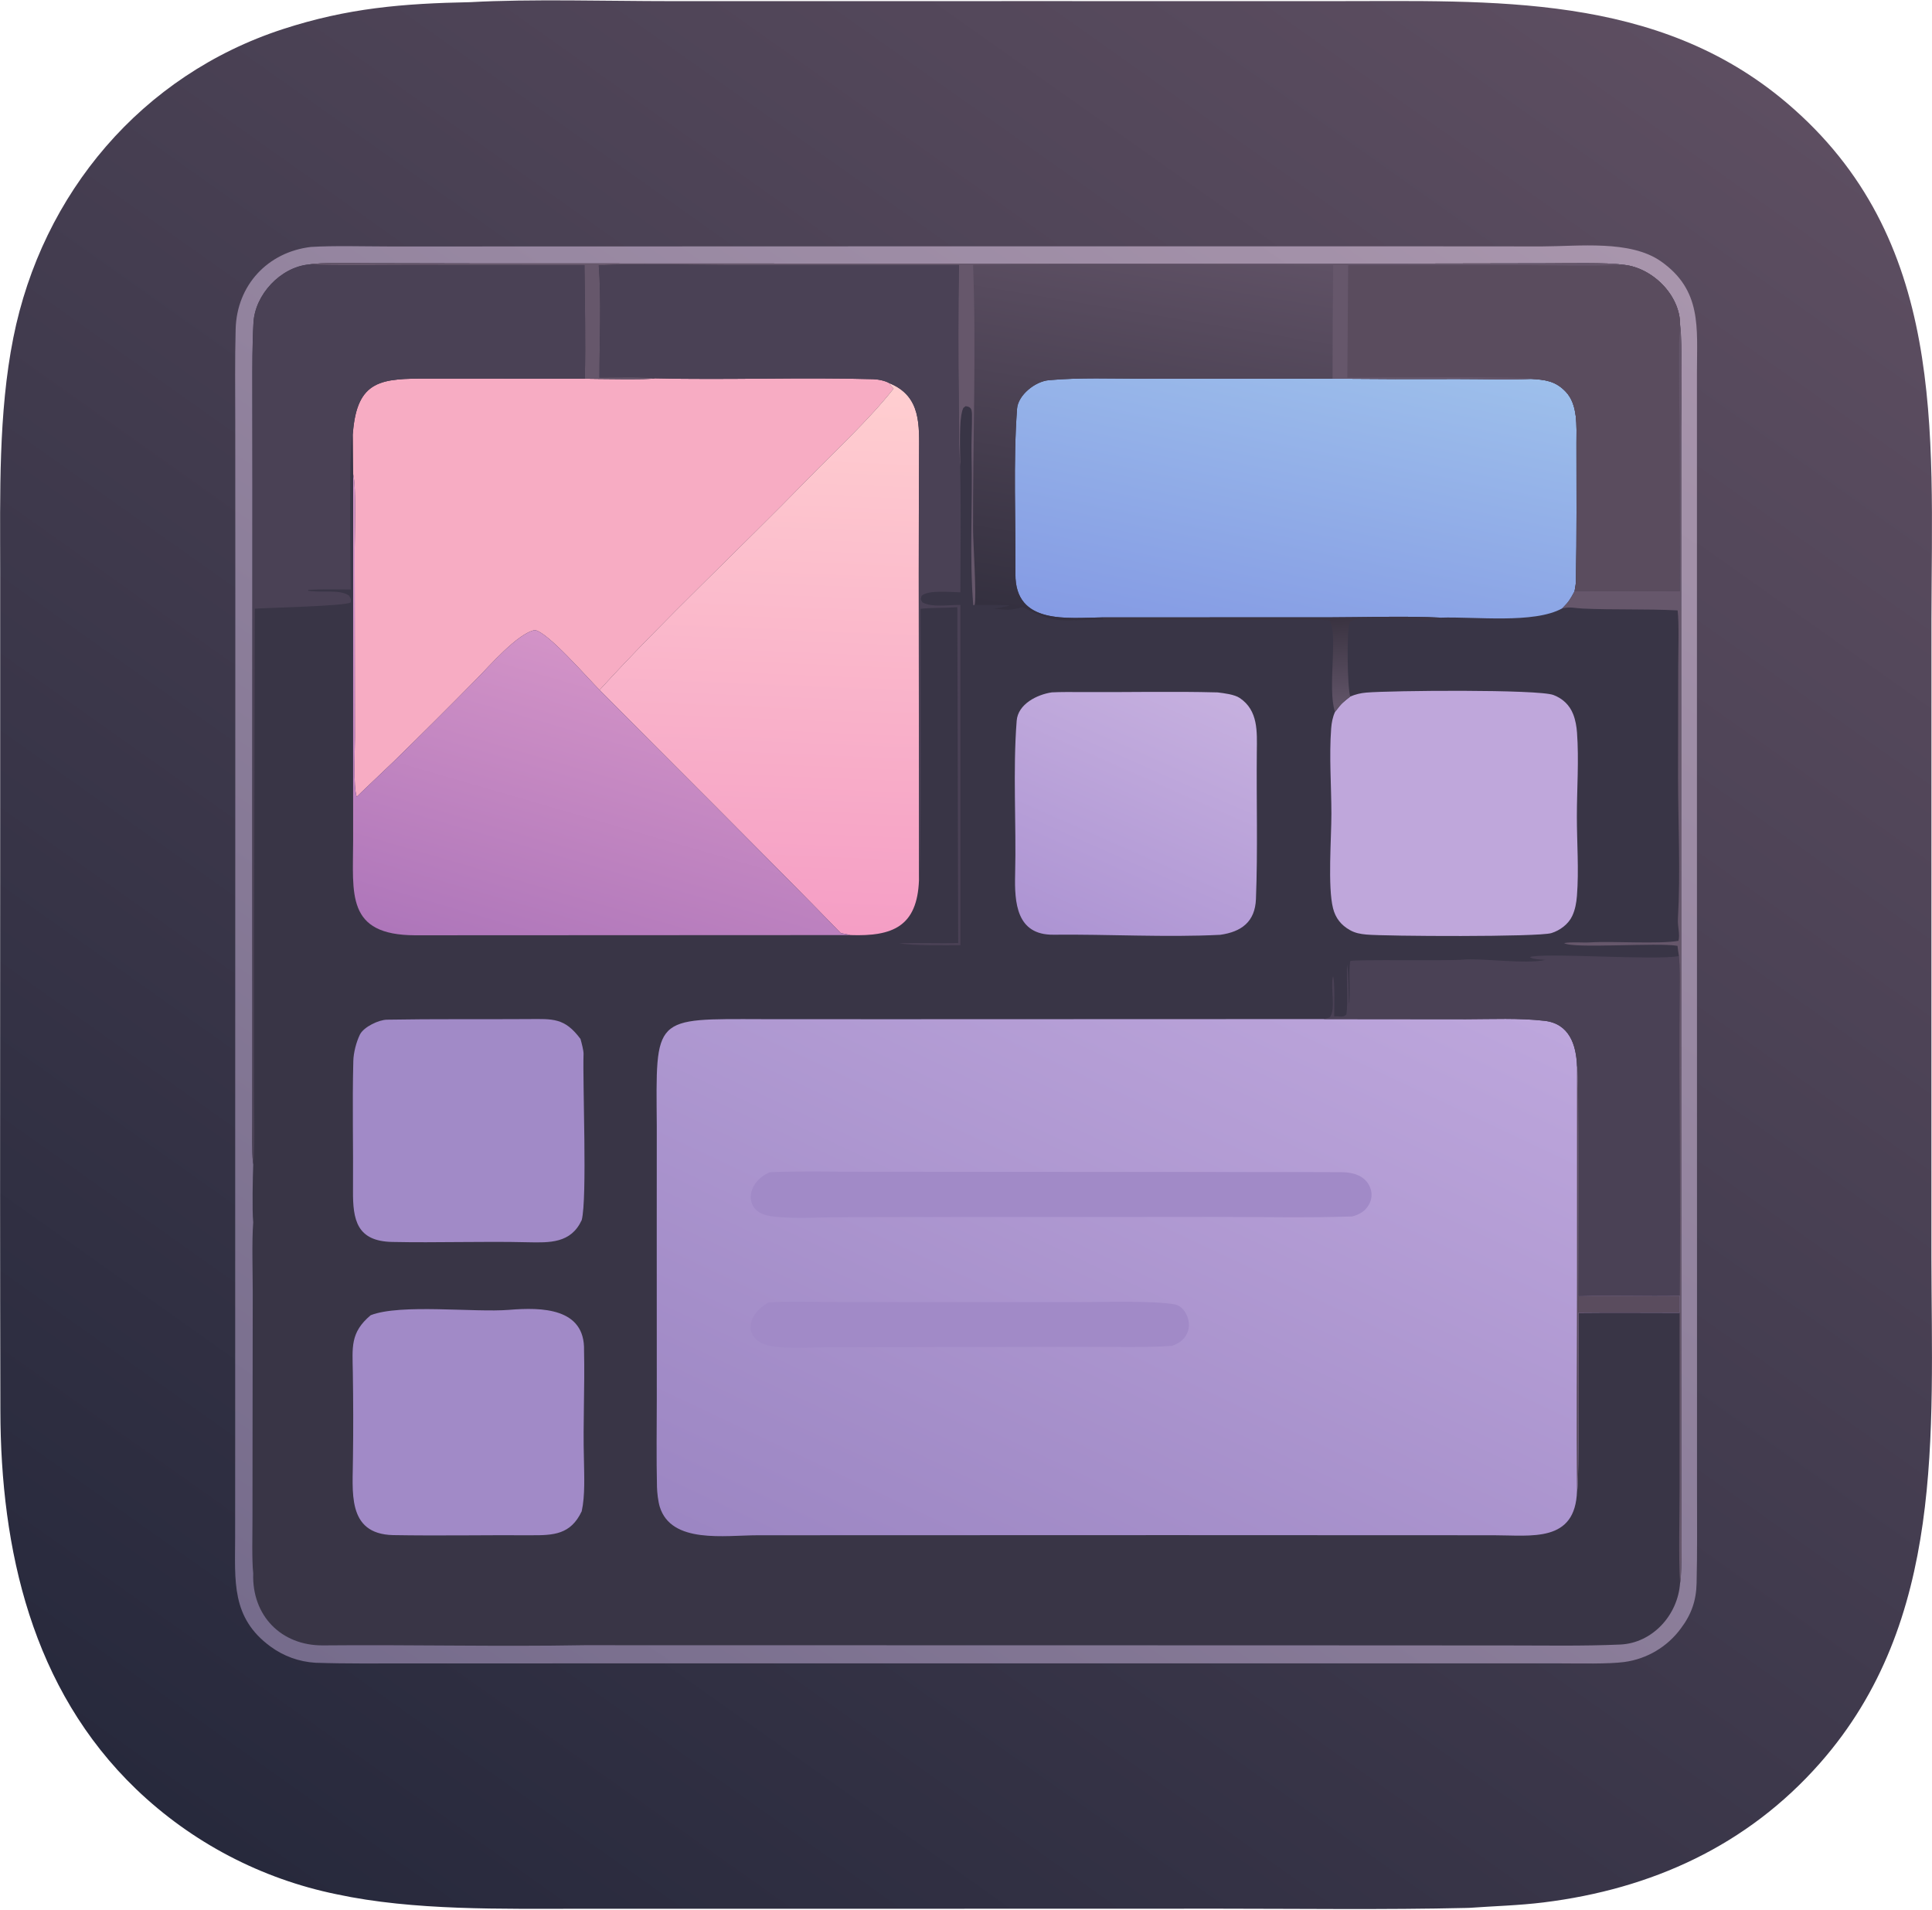
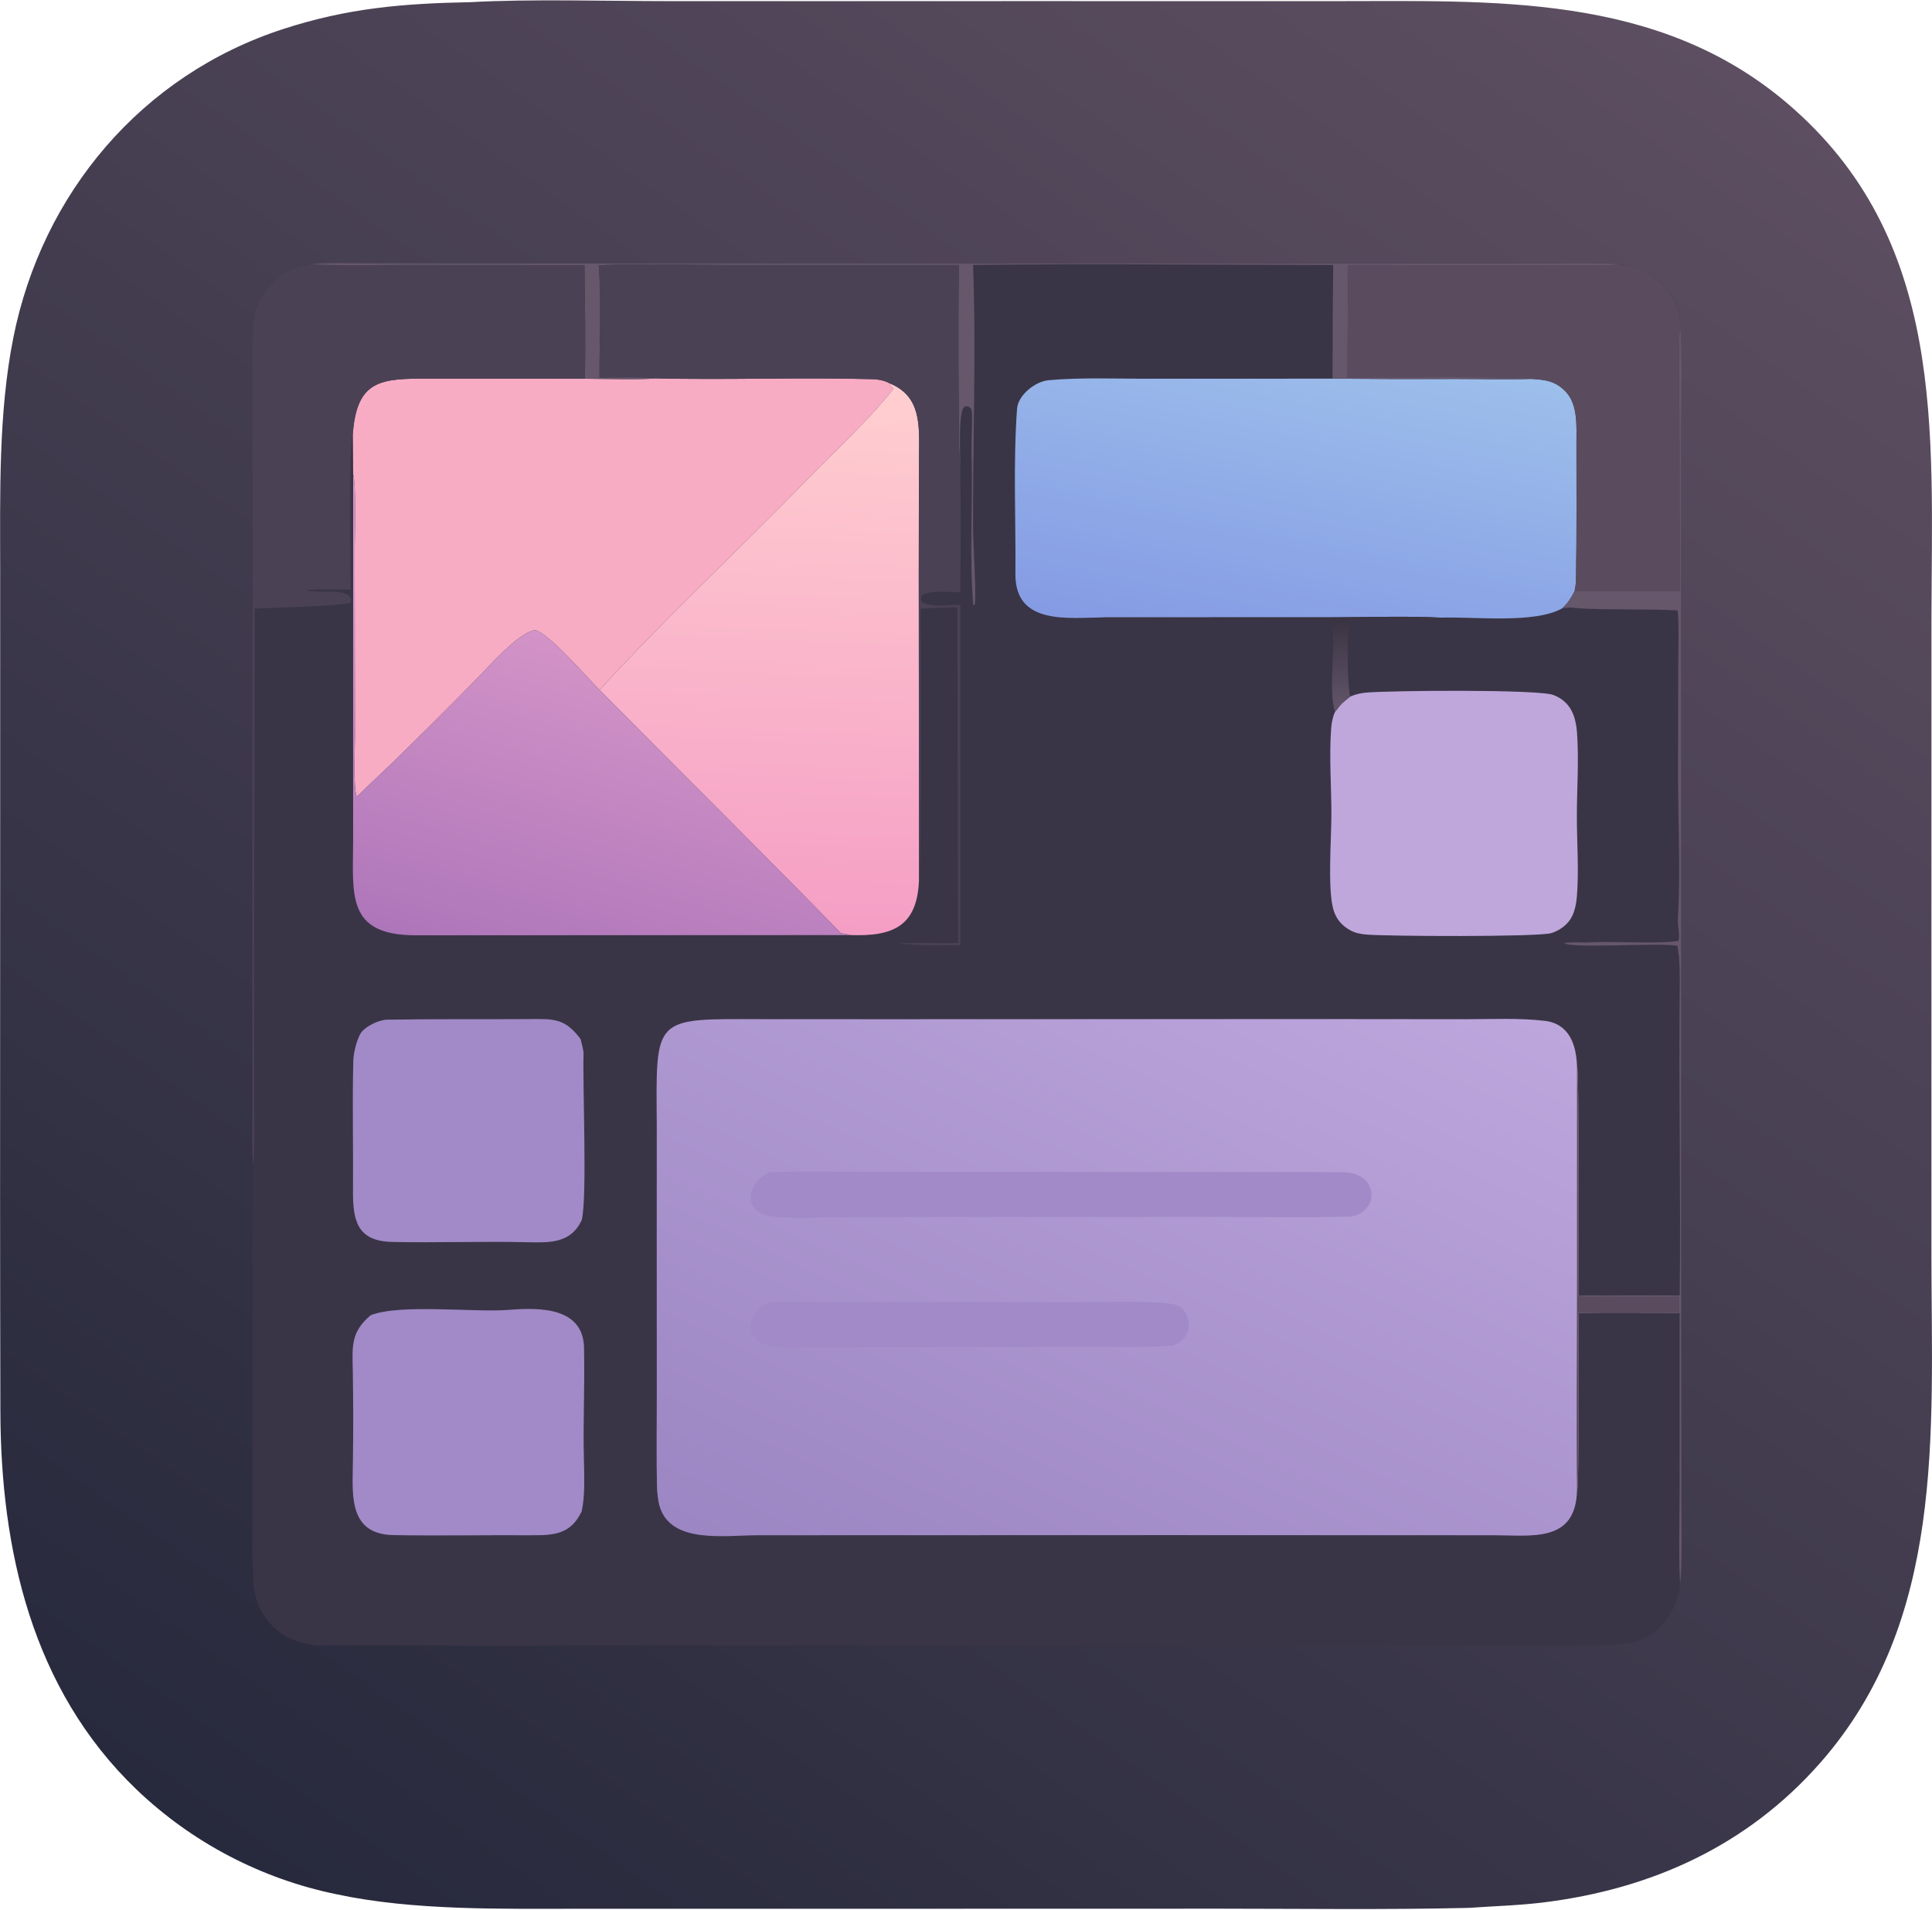
<svg xmlns="http://www.w3.org/2000/svg" width="690" height="682" viewBox="0 0 690 682" fill="none">
  <g clip-path="url(#clip0_74_2)">
    <path d="M168.032 0.77C189.108 -0.42 217.788 0.41 239.249 0.403L373.3 0.395L476.111 0.405C532.989 0.435 591.749 -2.632 638.157 36.762C695.222 85.202 689.946 153.621 689.807 220.795L689.795 333.066L689.79 448.933C689.893 512.02 694.74 578.77 649.995 629.55C623.982 659.072 589.826 674.521 551.273 679.288C542.434 680.381 533.721 680.589 524.877 681.223L523.387 681.267C494.667 681.932 464.559 681.533 435.733 681.524L293.278 681.557L207.709 681.555C179.392 681.536 147.845 682.302 120.205 676.377C93.295 670.876 68.491 657.875 48.655 638.877C11.401 603.1 0.23 553.296 0.135 503.696C0.085 477.755 0.019 451.823 0.028 425.881L0.067 283.793L0.063 203.793C0.059 176.467 -0.609 147.549 4.747 120.653C15.04 68.965 50.663 26.796 101.038 10.396C124.134 2.877 143.783 1.241 168.032 0.77Z" fill="url(#paint0_linear_74_2)" />
-     <path d="M111.039 88.178C119.123 87.663 130.368 88.003 138.724 88.001L189.073 87.997L345.223 87.948L503.312 87.952L550.695 87.987C563.815 87.957 582.24 85.623 593.188 93.315C607.86 103.623 606.061 116.994 606.052 132.781L606.055 165.068L606.053 280.872L606.076 471.542L606.079 532.212C606.082 543.189 606.185 554.312 605.929 565.29C605.782 571.578 604.083 576.436 600.279 581.498C595.449 588.053 588.166 592.367 580.097 593.45C574.432 594.206 563.692 593.944 557.645 593.942L520.683 593.933H395.65L206.634 593.942L146.166 593.945C135.06 593.947 123.77 594.087 112.665 593.716C106.774 593.357 101.288 591.36 96.575 587.904C82.503 577.587 83.971 564.441 83.976 548.932L83.994 515.889L84.001 401.813L84.043 211.852L84.016 150.228C84.011 139.319 83.872 128.405 84.16 117.501C84.573 101.83 95.597 90.003 111.039 88.178Z" fill="url(#paint1_linear_74_2)" />
    <path d="M110.265 94.437C114.619 93.684 125.541 93.984 130.448 93.993L168.042 94.071L300.855 94.115L500.251 94.13L553.177 94.031C557.924 94.024 574.977 93.723 579.02 94.485C589.677 95.042 600.124 105.235 600.027 115.98C600.917 121.623 600.457 145.358 600.444 152.556L600.422 227.562L600.448 477.823L600.501 536.63C600.511 541.018 600.847 561.796 600.032 565.203C599.262 576.701 590.157 586.696 578.665 587.207C565.364 587.8 551.603 587.531 538.28 587.533L458.529 587.493L208.755 587.446C177.739 587.997 146.446 587.221 115.411 587.513C100.428 587.654 89.89 576.866 90.436 561.757C89.921 557.335 90.165 547.539 90.168 542.685L90.204 506.406L90.267 461.377C90.264 454.028 89.908 443.546 90.435 436.435C90.009 432.256 90.277 420.019 90.44 415.758L90.328 414.819C89.949 411.371 90.122 404.36 90.112 400.624L90.129 372.252L90.121 285.25L90.167 174.453L90.134 138.606C90.13 130.72 90.084 123.098 90.529 115.214C91.097 105.146 100.175 95.446 110.265 94.437Z" fill="#393546" />
    <path d="M472.689 363.876L523.581 363.925C532.764 363.91 542.634 363.446 551.686 364.507C560.455 365.535 562.943 373.04 563.215 380.633C564.095 382.099 563.709 454.671 563.704 462.785C575.839 462.398 587.831 462.921 599.886 462.622L599.874 468.745C587.897 468.746 575.703 468.627 563.745 468.762C563.747 474.511 564.1 531.227 563.215 532.364C562.664 550.966 546.99 548.189 533.425 548.186L506.38 548.178L417.978 548.143L306.944 548.177L270.606 548.19C258.91 548.19 239.698 551.365 235.614 537.971C235.064 536.167 234.681 532.974 234.637 531.006C234.397 520.393 234.552 509.748 234.569 499.128L234.55 440.147L234.564 402.123C234.279 362.5 232.996 363.816 272.505 363.908L316.501 363.929L472.689 363.876Z" fill="url(#paint2_linear_74_2)" />
    <path d="M563.215 380.633C564.095 382.099 563.709 454.671 563.704 462.785C575.839 462.398 587.831 462.921 599.886 462.622L599.874 468.745C587.897 468.746 575.703 468.627 563.745 468.762C563.747 474.511 564.1 531.227 563.215 532.364C562.953 507.893 563.206 483.042 563.212 458.532L563.215 380.633Z" fill="#5A4C5E" />
    <path d="M274.93 418.571C284.68 418.109 295.769 418.37 305.609 418.388L357.999 418.429L436.414 418.482C450.656 418.492 464.899 418.451 479.139 418.549C483.427 418.578 487.842 419.857 489.438 424.318C490.103 426.208 489.926 428.292 488.953 430.043C487.631 432.476 485.524 433.643 482.968 434.354C467.269 434.899 449.393 434.51 433.493 434.519L339.456 434.544L299.173 434.625C292.528 434.649 279.904 435.39 273.857 433.959C265.603 432.005 266.499 422.177 274.93 418.571Z" fill="#A18AC7" />
    <path d="M274.483 465.086C280.932 464.582 289.901 464.875 296.579 464.901L332.129 464.937L385.54 464.947C393.497 464.949 411.548 464.361 419.483 465.737C424.722 466.647 428.081 477.345 418.6 480.545C409.801 481.238 396.372 480.891 387.371 480.906L332.611 480.988L296.254 481.045C290.215 481.063 281.657 481.572 275.842 480.705C265.551 479.17 265.901 469.742 274.483 465.086Z" fill="#A18AC7" />
    <path d="M475.914 135.207C490.874 135.35 505.836 135.387 520.797 135.319C528.987 135.316 538.843 135.598 546.868 135.286C551.878 135.6 555.471 135.985 559.168 139.838C563.616 144.473 563.015 152.267 563.014 158.324C563.013 174.64 563.142 191.032 562.847 207.349C562.828 208.403 562.57 210.029 562.352 211.077C560.764 214.046 560.304 214.842 557.944 217.219C547.889 222.825 526.619 220.108 514.5 220.542C503.375 219.897 485.586 220.437 474.106 220.437L394 220.445C381.319 220.592 362.498 223.216 362.651 204.952C362.81 185.931 361.821 164.952 363.235 145.916C363.59 141.131 369.619 136.205 374.555 135.757C385.585 134.758 397.118 135.221 408.315 135.23L475.914 135.207Z" fill="url(#paint3_linear_74_2)" />
    <path d="M208.856 135.225C212.316 135.264 231.981 135.599 233.91 135.093C259.802 135.729 285.951 134.649 311.857 135.394C313.571 135.444 316.167 135.927 317.623 136.827C318.071 137.686 318.448 138.088 319.137 138.768C310.168 150.128 298.411 160.865 288.194 171.36C264.071 196.139 237.359 220.888 214.135 246.369C209.64 241.862 195.677 225.717 191.024 224.985C184.805 226.165 174.757 237.858 170.021 242.618C160.318 252.478 150.515 262.239 140.613 271.898C139.389 273.087 127.451 284.379 127.382 284.528C126.121 280.579 126.777 267.922 126.767 263.196L126.675 196.289C126.673 190.798 127.306 174.041 126.137 169.329L126.03 154.658C127.518 135.463 136.325 135.182 152.838 135.179C156.944 135.178 161.227 135.177 165.34 135.179L208.856 135.225Z" fill="#F7ACC3" />
-     <path d="M110.265 94.437C114.619 93.684 125.541 93.984 130.448 93.993L168.042 94.071L300.855 94.115L500.251 94.13L553.177 94.031C557.924 94.024 574.977 93.723 579.02 94.485C589.677 95.042 600.124 105.235 600.027 115.98C599.276 123.674 599.769 140.528 599.784 148.777L599.909 211.081C587.39 211.153 574.871 211.151 562.352 211.077C562.57 210.029 562.828 208.403 562.847 207.349C563.142 191.032 563.013 174.64 563.014 158.324C563.015 152.267 563.616 144.473 559.168 139.838C555.471 135.985 551.878 135.6 546.868 135.286C538.843 135.598 528.987 135.316 520.797 135.319C505.836 135.387 490.874 135.35 475.914 135.207L408.315 135.23C397.118 135.221 385.585 134.758 374.555 135.757C369.619 136.205 363.59 141.131 363.235 145.916C361.821 164.952 362.81 185.931 362.651 204.952C362.498 223.216 381.319 220.592 394 220.445V221.239C379.642 221.214 377.652 223.353 365.244 216.756C360.745 218.091 359.548 217.728 354.715 217.313C356.842 217.134 358.527 216.716 360.589 216.263C360.094 215.899 349.635 216 348.077 215.992L347.591 216.11C346.142 198.656 347.451 180.209 346.985 162.66C346.855 157.78 347.213 152.845 347.149 147.969C347.122 145.876 346.652 145.269 344.874 144.999L344.034 145.657C342.269 149.141 343.003 161.723 342.919 166.712C342.338 161.286 342.465 148.725 342.401 142.873C342.22 126.795 342.241 110.714 342.463 94.636L258.539 94.623C245.12 94.609 226.865 94.012 213.839 94.752C214.791 107.06 214.08 122.206 214.09 134.822C218.44 134.807 230.211 134.532 233.91 135.093C231.981 135.599 212.316 135.264 208.856 135.225C209.234 122.365 208.838 107.599 208.745 94.654L145.363 94.615C134.154 94.607 121.37 94.882 110.265 94.437Z" fill="url(#paint4_linear_74_2)" />
    <path d="M579.02 94.485C589.677 95.042 600.124 105.235 600.027 115.98C599.276 123.674 599.769 140.528 599.784 148.777L599.909 211.081C587.39 211.153 574.871 211.151 562.352 211.077C562.57 210.029 562.828 208.403 562.847 207.349C563.142 191.032 563.013 174.64 563.014 158.324C563.015 152.267 563.616 144.473 559.168 139.838C555.471 135.985 551.878 135.6 546.868 135.286C545.254 134.342 487.647 134.806 481.216 134.813L481.463 94.655L546.175 94.67C555.598 94.678 569.915 95.116 579.02 94.485Z" fill="#5A4C5E" />
    <path d="M110.265 94.437C114.619 93.684 125.541 93.984 130.448 93.993L168.042 94.071L300.855 94.115L500.251 94.13L553.177 94.031C557.924 94.024 574.977 93.723 579.02 94.485C569.915 95.116 555.598 94.678 546.175 94.67L481.463 94.655L481.216 134.813C487.647 134.806 545.254 134.342 546.868 135.286C538.843 135.598 528.987 135.316 520.797 135.319C505.836 135.387 490.874 135.35 475.914 135.207C475.903 121.681 475.977 108.154 476.137 94.629C433.653 94.582 389.945 94.081 347.529 94.604C348.705 126.086 347.397 157.62 347.522 189.11C347.538 193.301 348.826 213.551 348.077 215.992L347.591 216.11C346.142 198.656 347.451 180.209 346.985 162.66C346.855 157.78 347.213 152.845 347.149 147.969C347.122 145.876 346.652 145.269 344.874 144.999L344.034 145.657C342.269 149.141 343.003 161.723 342.919 166.712C342.338 161.286 342.465 148.725 342.401 142.873C342.22 126.795 342.241 110.714 342.463 94.636L258.539 94.623C245.12 94.609 226.865 94.012 213.839 94.752C214.791 107.06 214.08 122.206 214.09 134.822C218.44 134.807 230.211 134.532 233.91 135.093C231.981 135.599 212.316 135.264 208.856 135.225C209.234 122.365 208.838 107.599 208.745 94.654L145.363 94.615C134.154 94.607 121.37 94.882 110.265 94.437Z" fill="#66576B" />
    <path d="M317.623 136.827C329.115 141.475 328.269 151.918 328.234 162.296C328.186 176.498 328.12 190.704 328.131 204.907L328.204 314.364C327.549 330.901 318.717 334.393 303.786 333.886C302.816 333.688 301.643 333.448 300.269 333.167C277.225 309.409 235.444 267.909 214.135 246.369C237.359 220.888 264.071 196.139 288.194 171.36C298.411 160.865 310.168 150.128 319.137 138.768C318.448 138.088 318.071 137.686 317.623 136.827Z" fill="url(#paint5_linear_74_2)" />
    <path d="M126.137 169.329C127.306 174.041 126.673 190.798 126.675 196.289L126.767 263.196C126.777 267.922 126.121 280.579 127.382 284.528C127.451 284.379 139.389 273.087 140.613 271.898C150.515 262.239 160.318 252.478 170.021 242.618C174.757 237.858 184.805 226.165 191.024 224.985C195.677 225.717 209.64 241.862 214.135 246.369C235.444 267.909 277.225 309.409 300.269 333.167C301.643 333.448 302.816 333.688 303.786 333.886L148.261 333.958C123.467 333.875 126.096 319.225 126.122 299.959L126.115 270.854L126.137 169.329Z" fill="url(#paint6_linear_74_2)" />
    <path d="M90.44 415.758L90.328 414.819C89.949 411.371 90.122 404.36 90.112 400.624L90.129 372.252L90.121 285.25L90.167 174.453L90.134 138.606C90.13 130.72 90.084 123.098 90.529 115.214C91.097 105.146 100.175 95.446 110.265 94.437C121.37 94.882 134.154 94.607 145.363 94.615L208.745 94.654C208.838 107.599 209.234 122.365 208.856 135.225L165.34 135.179C161.227 135.177 156.944 135.178 152.838 135.179C136.325 135.182 127.518 135.463 126.03 154.658C124.44 158.505 125.267 203.03 125.255 210.5C120.564 210.502 114.628 210.339 110.036 210.617L110.106 210.936L109.275 210.782C114.628 211.899 121.114 210.216 124.66 212.663C125.48 214.258 125.346 213.459 125.272 215.105C123.475 216.426 95.394 217.011 91 217.342L90.74 342.745L90.765 392.417C90.766 397.271 91.065 411.648 90.44 415.758Z" fill="#4A4155" />
    <path d="M482.24 248.702C484.123 247.918 485.898 247.48 487.931 247.302C496.542 246.551 549.42 246.074 554.826 248.169C558.122 249.446 560.551 251.722 561.846 255.014C562.671 257.11 563.058 259.378 563.221 261.617C563.936 271.428 563.173 281.606 563.166 291.466C563.158 300.831 563.931 310.588 563.192 319.904C562.997 322.365 562.559 324.82 561.507 327.071C560.141 329.992 557.114 332.238 554.069 333.175C549.395 334.612 494.789 334.325 487.986 333.696C485.853 333.499 483.999 333.17 482.111 332.105C478.949 330.321 476.978 327.828 476.085 324.316C474.137 316.655 475.512 299.138 475.501 290.57C475.487 280.515 474.664 270.09 475.419 260.077C475.571 258.065 475.95 256.065 476.782 254.218L477.102 253.798C479.117 251.116 479.692 250.726 482.24 248.702Z" fill="#BFA7DB" />
    <path d="M213.839 94.752C226.865 94.012 245.12 94.609 258.539 94.623L342.463 94.636C342.241 110.714 342.22 126.795 342.401 142.873C342.465 148.725 342.338 161.286 342.919 166.712C343.247 181.395 343.017 196.765 343 211.5C339.51 211.439 331.517 210.565 329.144 212.739C328.758 214.378 328.654 213.623 329.431 215.083C332.832 216.977 338.785 215.96 343 216V337.5C337.961 337.507 325.84 337.748 321.213 336.786C328.333 336.61 335.228 336.862 342.21 336.739L341.909 216.809C337.747 217.09 332.558 216.967 328.749 217.379C328.749 226.873 329.116 313.188 328.204 314.364L328.131 204.907C328.12 190.704 328.186 176.498 328.234 162.296C328.269 151.918 329.115 141.475 317.623 136.827C316.167 135.927 313.571 135.444 311.857 135.394C285.951 134.649 259.802 135.729 233.91 135.093C230.211 134.532 218.44 134.807 214.09 134.822C214.08 122.206 214.791 107.06 213.839 94.752Z" fill="#4A4155" />
-     <path d="M476.5 362.907C479.06 362.763 479.422 363.492 480.861 362.227C481.469 357.782 480.858 349.603 481.119 344.35C481.66 347.452 481.692 354.98 481.797 358.438C482.425 355.36 481.535 347.203 482.241 343.166C483.419 342.489 517.31 343.149 522.412 342.654C529.083 342.007 545.028 344.409 551.922 342.742C550.225 342.599 547.718 342.61 546.36 341.767C550.223 339.987 591.909 343.072 599.625 341.361C599.982 345.511 599.926 349.904 599.885 354.085C599.532 390.225 600.317 426.493 599.886 462.622C587.831 462.921 575.839 462.398 563.704 462.785C563.709 454.671 564.095 382.099 563.215 380.633C562.943 373.04 560.455 365.535 551.686 364.507C542.634 363.446 532.764 363.91 523.581 363.925L472.689 363.876L474.84 363.303C477.255 360.873 475.029 352.239 476.075 348.588C476.787 350.116 476.505 360.479 476.5 362.907Z" fill="#4A4155" />
    <path d="M600.027 115.98C600.917 121.623 600.457 145.358 600.444 152.556L600.422 227.562L600.448 477.823L600.501 536.63C600.511 541.018 600.847 561.796 600.032 565.203C599.445 555.666 599.867 541.535 599.861 531.728L599.874 468.745L599.886 462.622C600.317 426.493 599.532 390.225 599.885 354.085C599.926 349.904 599.982 345.511 599.625 341.361C599.395 340.056 599.262 339.036 599.112 337.732C592.153 336.457 561.53 338.85 558.607 336.74C561.358 336.237 565.245 336.669 568.009 336.493C575.931 335.99 592.471 337.178 599.452 335.936C600.056 333.56 599.103 330.825 599.255 328.168C600.219 311.358 599.321 294.416 599.307 277.448L599.364 238.018C599.378 232.896 599.708 222.35 599.149 217.953C587.774 217.369 576.564 217.818 565.214 217.296C562.241 217.159 561.113 216.584 557.944 217.219C560.304 214.842 560.764 214.046 562.352 211.077C574.871 211.151 587.39 211.153 599.909 211.081L599.784 148.777C599.769 140.528 599.276 123.674 600.027 115.98Z" fill="#66576B" />
    <path d="M394 220.445L474.106 220.437C485.586 220.437 503.375 219.897 514.5 220.542C514.319 220.648 514.149 220.778 513.956 220.86C509.154 222.895 483.733 218.477 482.004 222.419C480.919 224.895 481.18 245.873 482.24 248.702C479.692 250.726 479.117 251.116 477.102 253.798L476.782 254.218C473.986 245.878 477.966 226.573 474.867 221.57C473.586 220.97 449.391 221.28 445.921 221.278L394 221.239V220.445Z" fill="url(#paint7_linear_74_2)" />
-     <path d="M375.66 247.218C379.169 247.05 382.907 247.095 386.436 247.116C402.566 247.213 418.742 246.806 434.861 247.235C437.179 247.529 440.859 247.946 442.764 249.229C449.412 253.707 448.934 261.264 448.864 268.305C448.688 285.872 449.241 303.498 448.551 321.037C448.232 329.145 443.376 332.722 435.805 333.788C416.576 334.772 395.596 333.545 376.243 333.753C362.972 333.897 362.292 322.263 362.548 312.118C362.999 294.212 361.699 275.308 363.098 257.374C363.549 251.372 370.439 247.983 375.66 247.218Z" fill="url(#paint8_linear_74_2)" />
    <path d="M132.396 469.616C143.045 465.459 169.52 468.719 181.85 467.7C193.436 466.742 208.963 466.96 208.587 482.204C208.892 495.157 208.177 508.068 208.544 521.023C208.638 526.841 208.999 534.044 207.752 539.632C203.803 547.974 197.702 548.235 189.495 548.187C173.126 548.094 156.722 548.414 140.356 548.135C123.574 547.705 126.072 532.258 126.059 520.347C126.204 510.268 126.167 500.158 126.011 490.08C125.87 481.061 125.017 475.806 132.396 469.616Z" fill="#A18AC7" />
    <path d="M207.762 435.643C203.909 443.985 196.334 443.734 188.436 443.565C172.348 443.178 156.156 443.796 140.075 443.458C127.436 443.193 125.984 435.612 126.073 425.099C126.204 409.678 125.78 394.24 126.186 378.822C126.264 375.823 127.241 372.079 128.555 369.382C129.947 366.659 135.246 364.148 138.165 364.096C154.957 363.796 171.819 363.991 188.624 363.878C197.497 363.819 201.662 363.382 207.311 370.963C207.667 372.182 208.453 375.156 208.412 376.305C208.043 386.656 209.772 427.781 207.762 435.643Z" fill="#A18AC7" />
  </g>
  <defs>
    <linearGradient id="paint0_linear_74_2" x1="104.187" y1="678.977" x2="585.14" y2="-0.264" gradientUnits="userSpaceOnUse">
      <stop stop-color="#27293C" />
      <stop offset="1" stop-color="#5D4E61" />
    </linearGradient>
    <linearGradient id="paint1_linear_74_2" x1="150.968" y1="623.931" x2="538.838" y2="57.121" gradientUnits="userSpaceOnUse">
      <stop stop-color="#766C8C" />
      <stop offset="1" stop-color="#A895AC" />
    </linearGradient>
    <linearGradient id="paint2_linear_74_2" x1="335.822" y1="589.15" x2="461.849" y2="322.43" gradientUnits="userSpaceOnUse">
      <stop stop-color="#9C86C3" />
      <stop offset="1" stop-color="#BDA6DC" />
    </linearGradient>
    <linearGradient id="paint3_linear_74_2" x1="450.899" y1="234.62" x2="474.38" y2="120.526" gradientUnits="userSpaceOnUse">
      <stop stop-color="#859BE4" />
      <stop offset="1" stop-color="#9DBFEB" />
    </linearGradient>
    <linearGradient id="paint4_linear_74_2" x1="393.704" y1="223.001" x2="416.554" y2="85.302" gradientUnits="userSpaceOnUse">
      <stop stop-color="#34303F" />
      <stop offset="1" stop-color="#5F5165" />
    </linearGradient>
    <linearGradient id="paint5_linear_74_2" x1="268.911" y1="331.157" x2="277.01" y2="137.68" gradientUnits="userSpaceOnUse">
      <stop stop-color="#F59EC5" />
      <stop offset="1" stop-color="#FFCED0" />
    </linearGradient>
    <linearGradient id="paint6_linear_74_2" x1="200.718" y1="350.291" x2="233.404" y2="237.824" gradientUnits="userSpaceOnUse">
      <stop stop-color="#AE76BA" />
      <stop offset="1" stop-color="#D393C7" />
    </linearGradient>
    <linearGradient id="paint7_linear_74_2" x1="477.344" y1="221.01" x2="479.21" y2="251.364" gradientUnits="userSpaceOnUse">
      <stop stop-color="#3A3341" />
      <stop offset="1" stop-color="#605367" />
    </linearGradient>
    <linearGradient id="paint8_linear_74_2" x1="384.426" y1="337.716" x2="426.356" y2="242.908" gradientUnits="userSpaceOnUse">
      <stop stop-color="#AD94D3" />
      <stop offset="1" stop-color="#C6B0DF" />
    </linearGradient>
    <clipPath id="clip0_74_2">
      <rect width="690" height="682" fill="white" />
    </clipPath>
  </defs>
</svg>